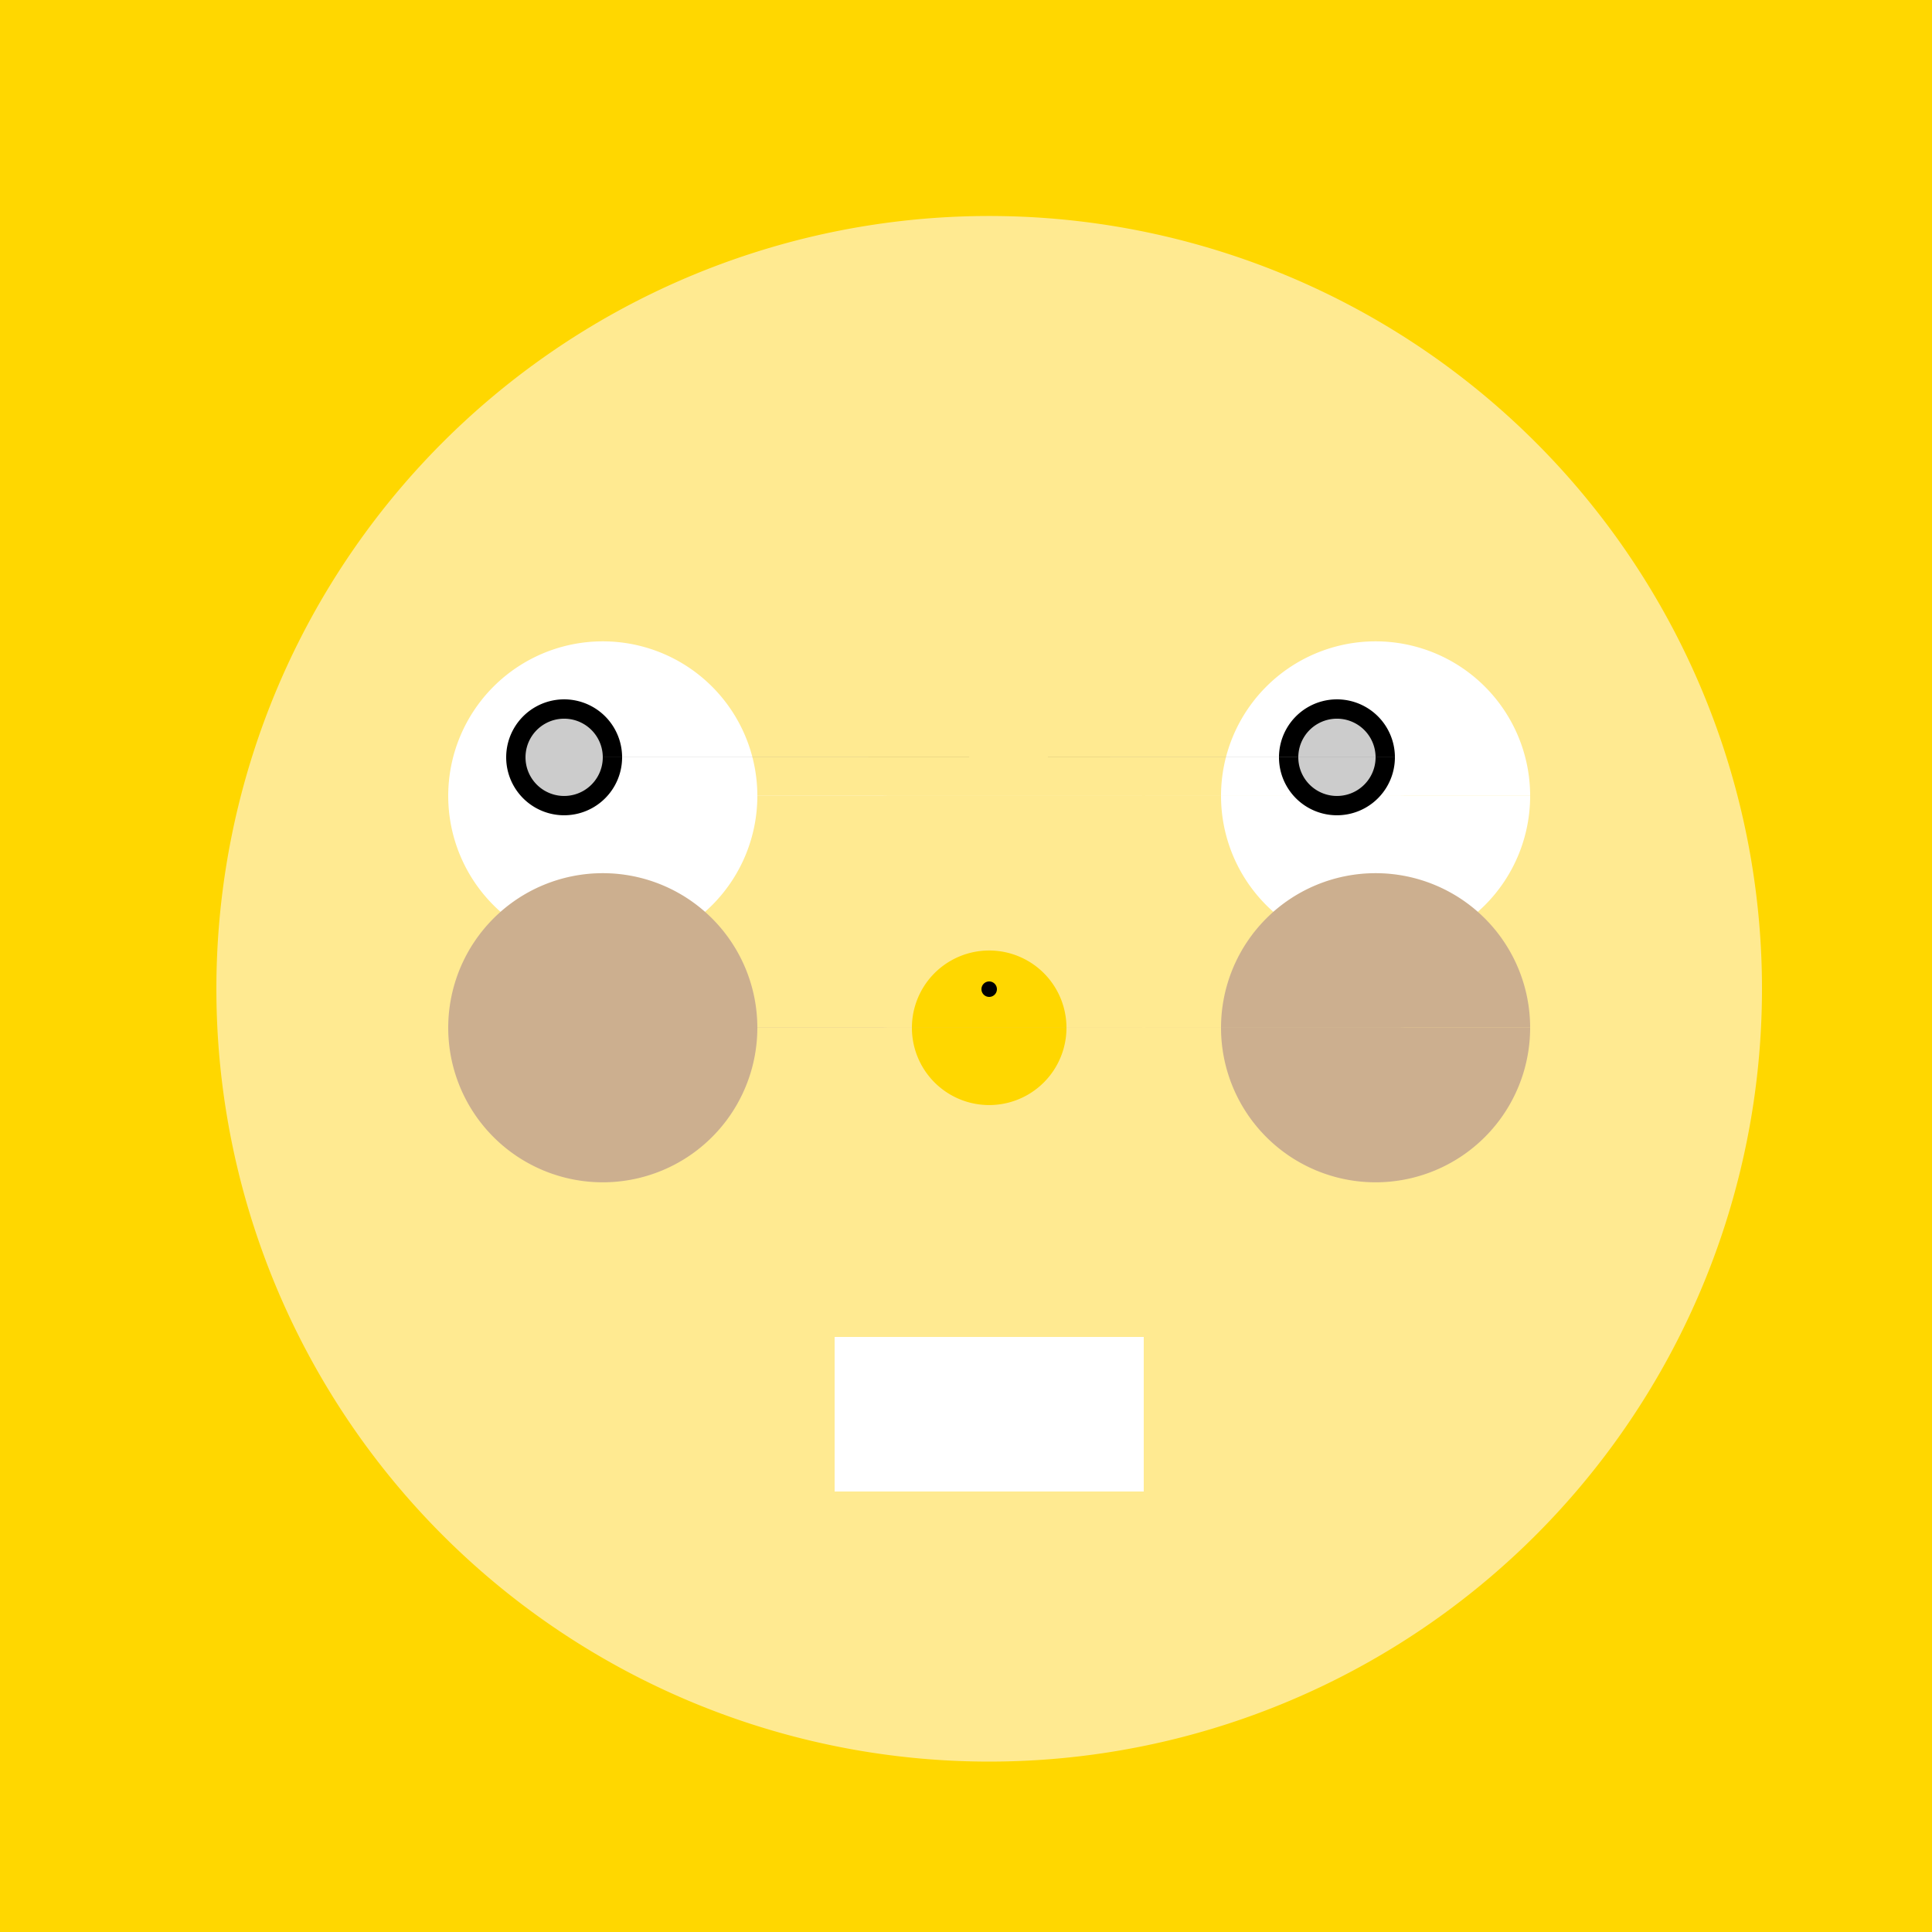
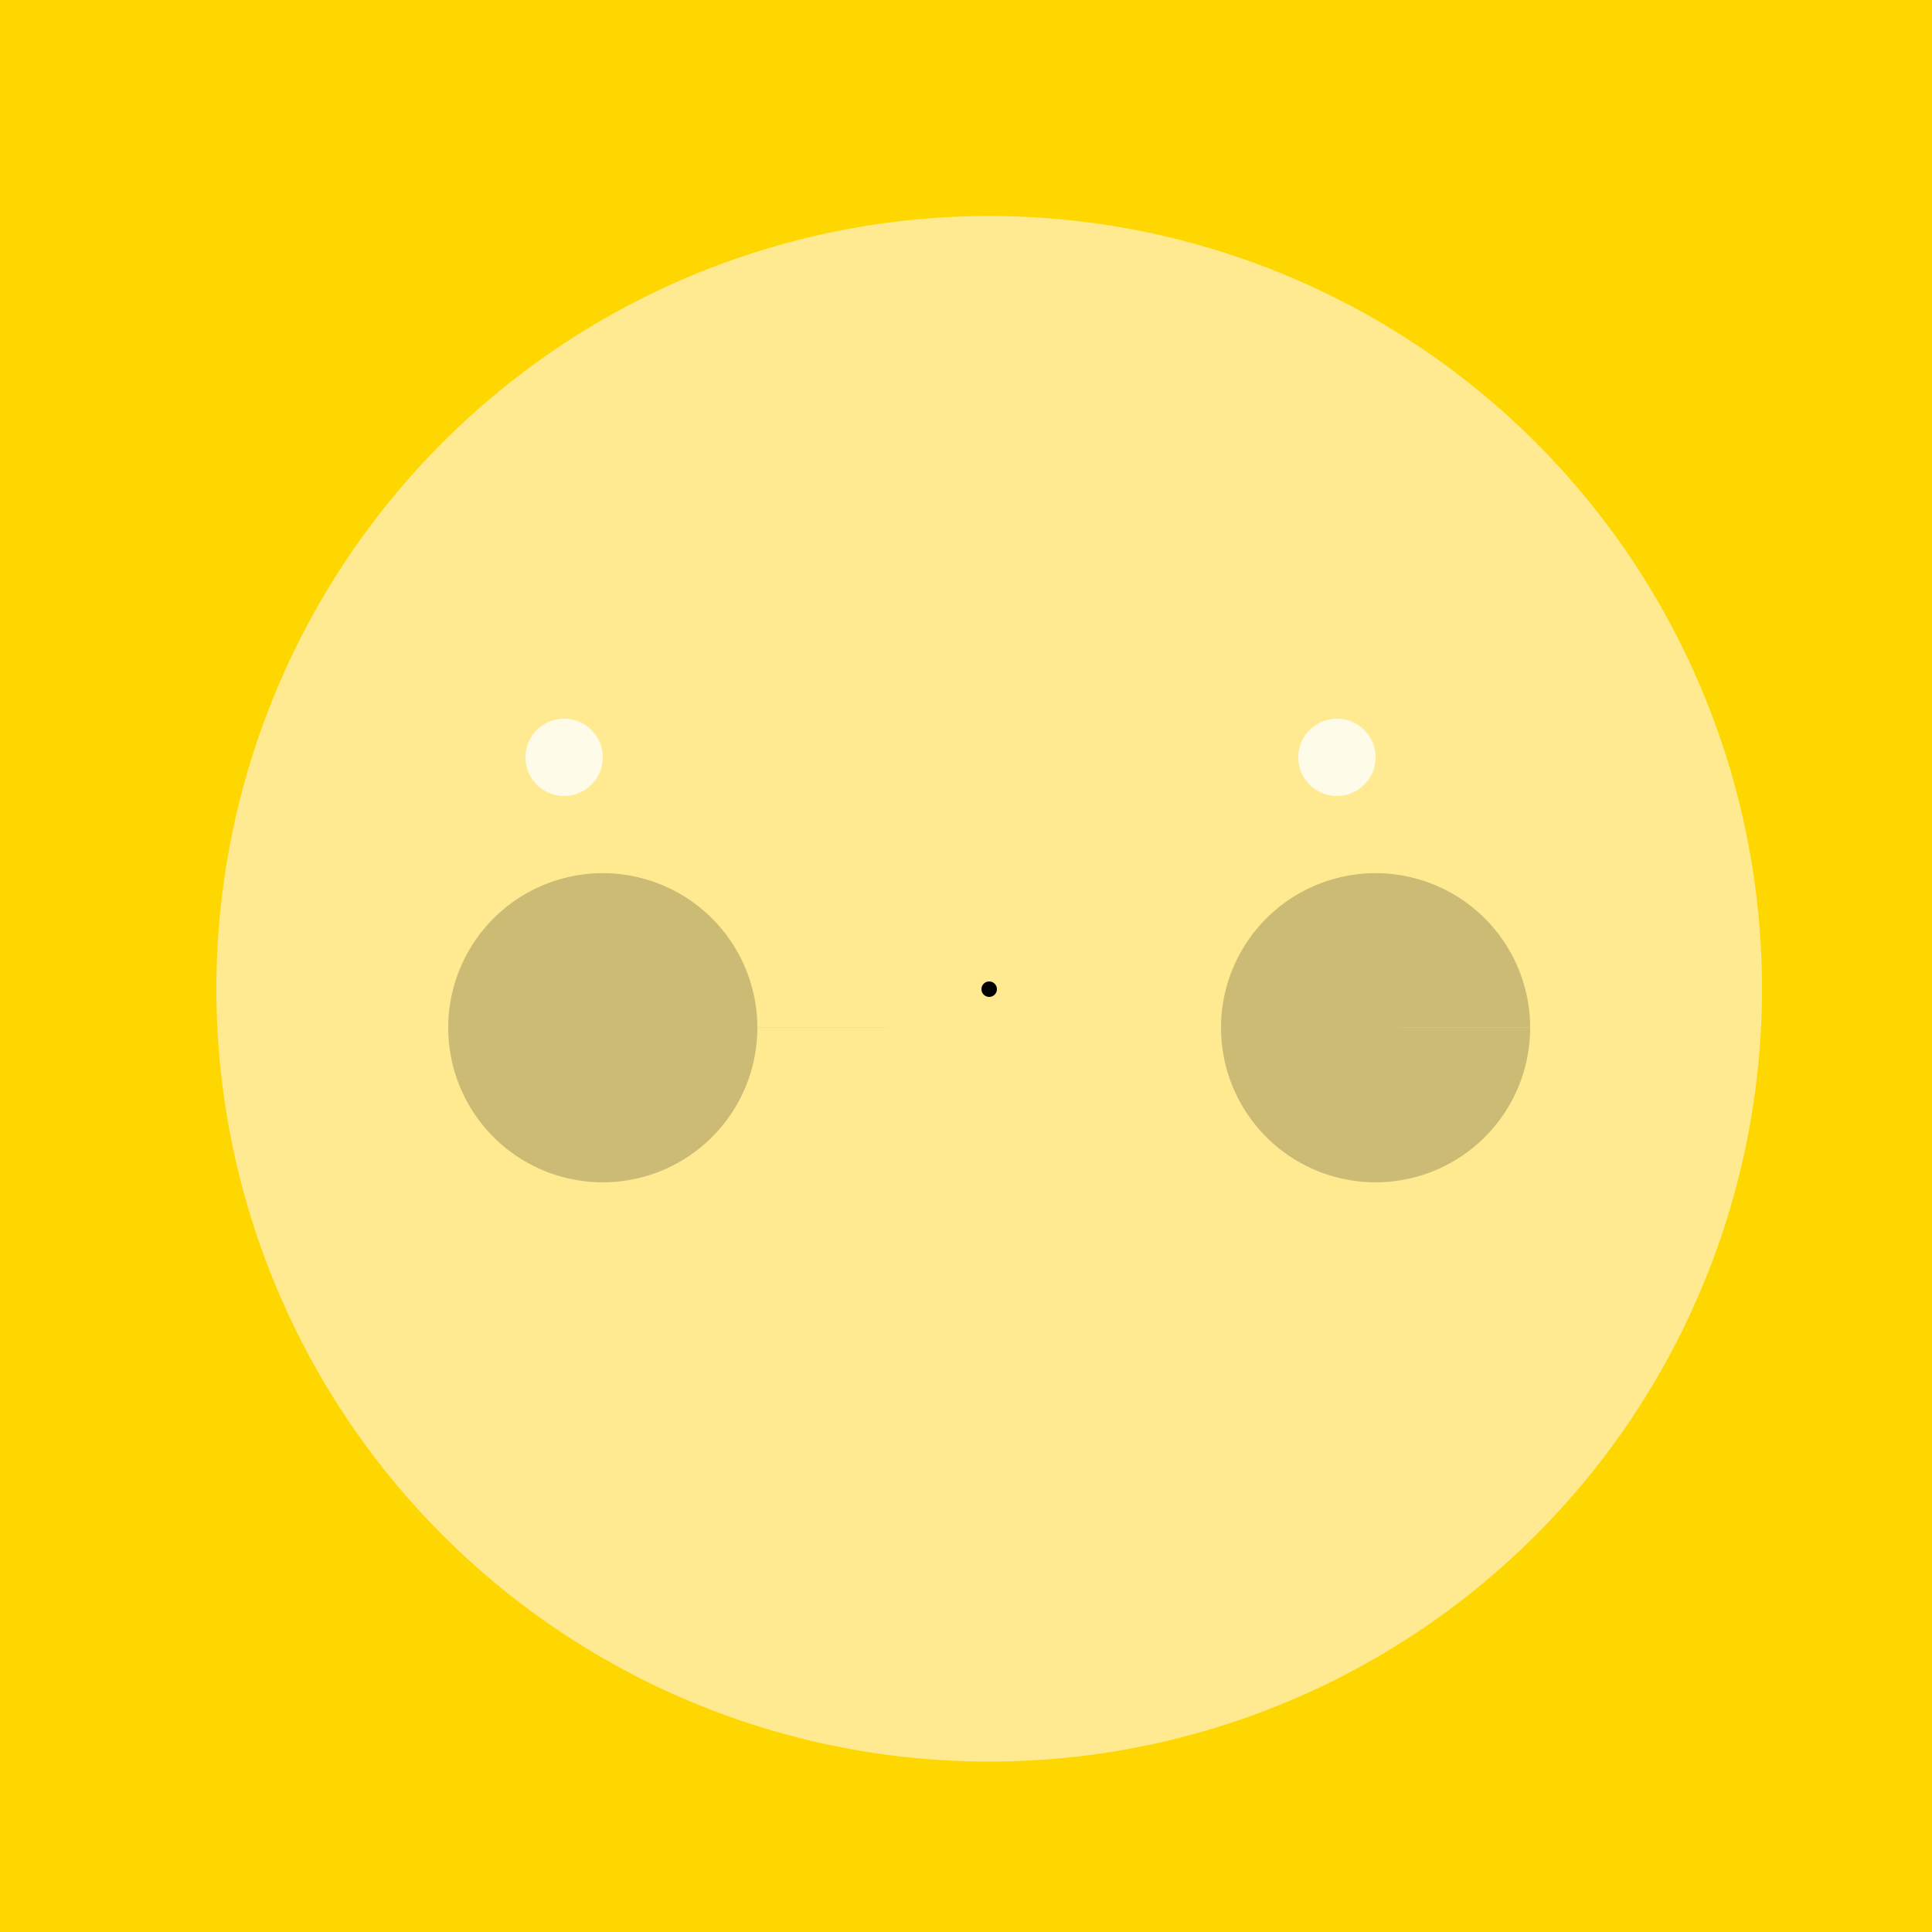
<svg xmlns="http://www.w3.org/2000/svg" width="500" height="500">
  <defs />
  <g>
    <rect fill="#FFD700" stroke="none" x="0" y="0" width="512" height="512" />
    <path fill="#ffea91" stroke="none" paint-order="stroke fill markers" d=" M 456 256 A 200 200 0 1 1 456 255.8" />
-     <path fill="#fff" stroke="none" paint-order="stroke fill markers" d=" M 196 206 A 40 40 0 1 1 196 205.96 L 396 206 A 40 40 0 1 1 396 205.96" />
-     <path fill="#000" stroke="none" paint-order="stroke fill markers" d=" M 161 196 A 15 15 0 1 1 161 195.985 L 361 196 A 15 15 0 1 1 361 195.985" />
-     <path fill="#FFD700" stroke="none" paint-order="stroke fill markers" d=" M 276 266 A 20 20 0 1 1 276 265.98" />
    <path fill="#ffea91" stroke="none" paint-order="stroke fill markers" d=" M 336 346 A 80 80 0 0 1 176 346" />
-     <path fill="#fff" stroke="none" paint-order="stroke fill markers" d=" M 216 346 L 296 346 L 296 386 L 216 386 L 216 346 Z" />
-     <path fill="#ffdbb3" stroke="none" paint-order="stroke fill markers" d=" M 196 266 A 40 40 0 1 1 196 265.96 L 396 266 A 40 40 0 1 1 396 265.96" />
    <path fill="rgb(0,0,0)" stroke="none" paint-order="stroke fill markers" d=" M 196 266 A 40 40 0 1 1 196 265.96 L 396 266 A 40 40 0 1 1 396 265.96" fill-opacity="0.2" />
    <path fill="rgb(255,255,255)" stroke="none" paint-order="stroke fill markers" d=" M 156 196 A 10 10 0 1 1 156 195.99 L 356 196 A 10 10 0 1 1 356 195.99" fill-opacity="0.8" />
    <path fill="#000" stroke="none" paint-order="stroke fill markers" d=" M 258 256 A 2 2 0 1 1 258 255.998" />
  </g>
</svg>